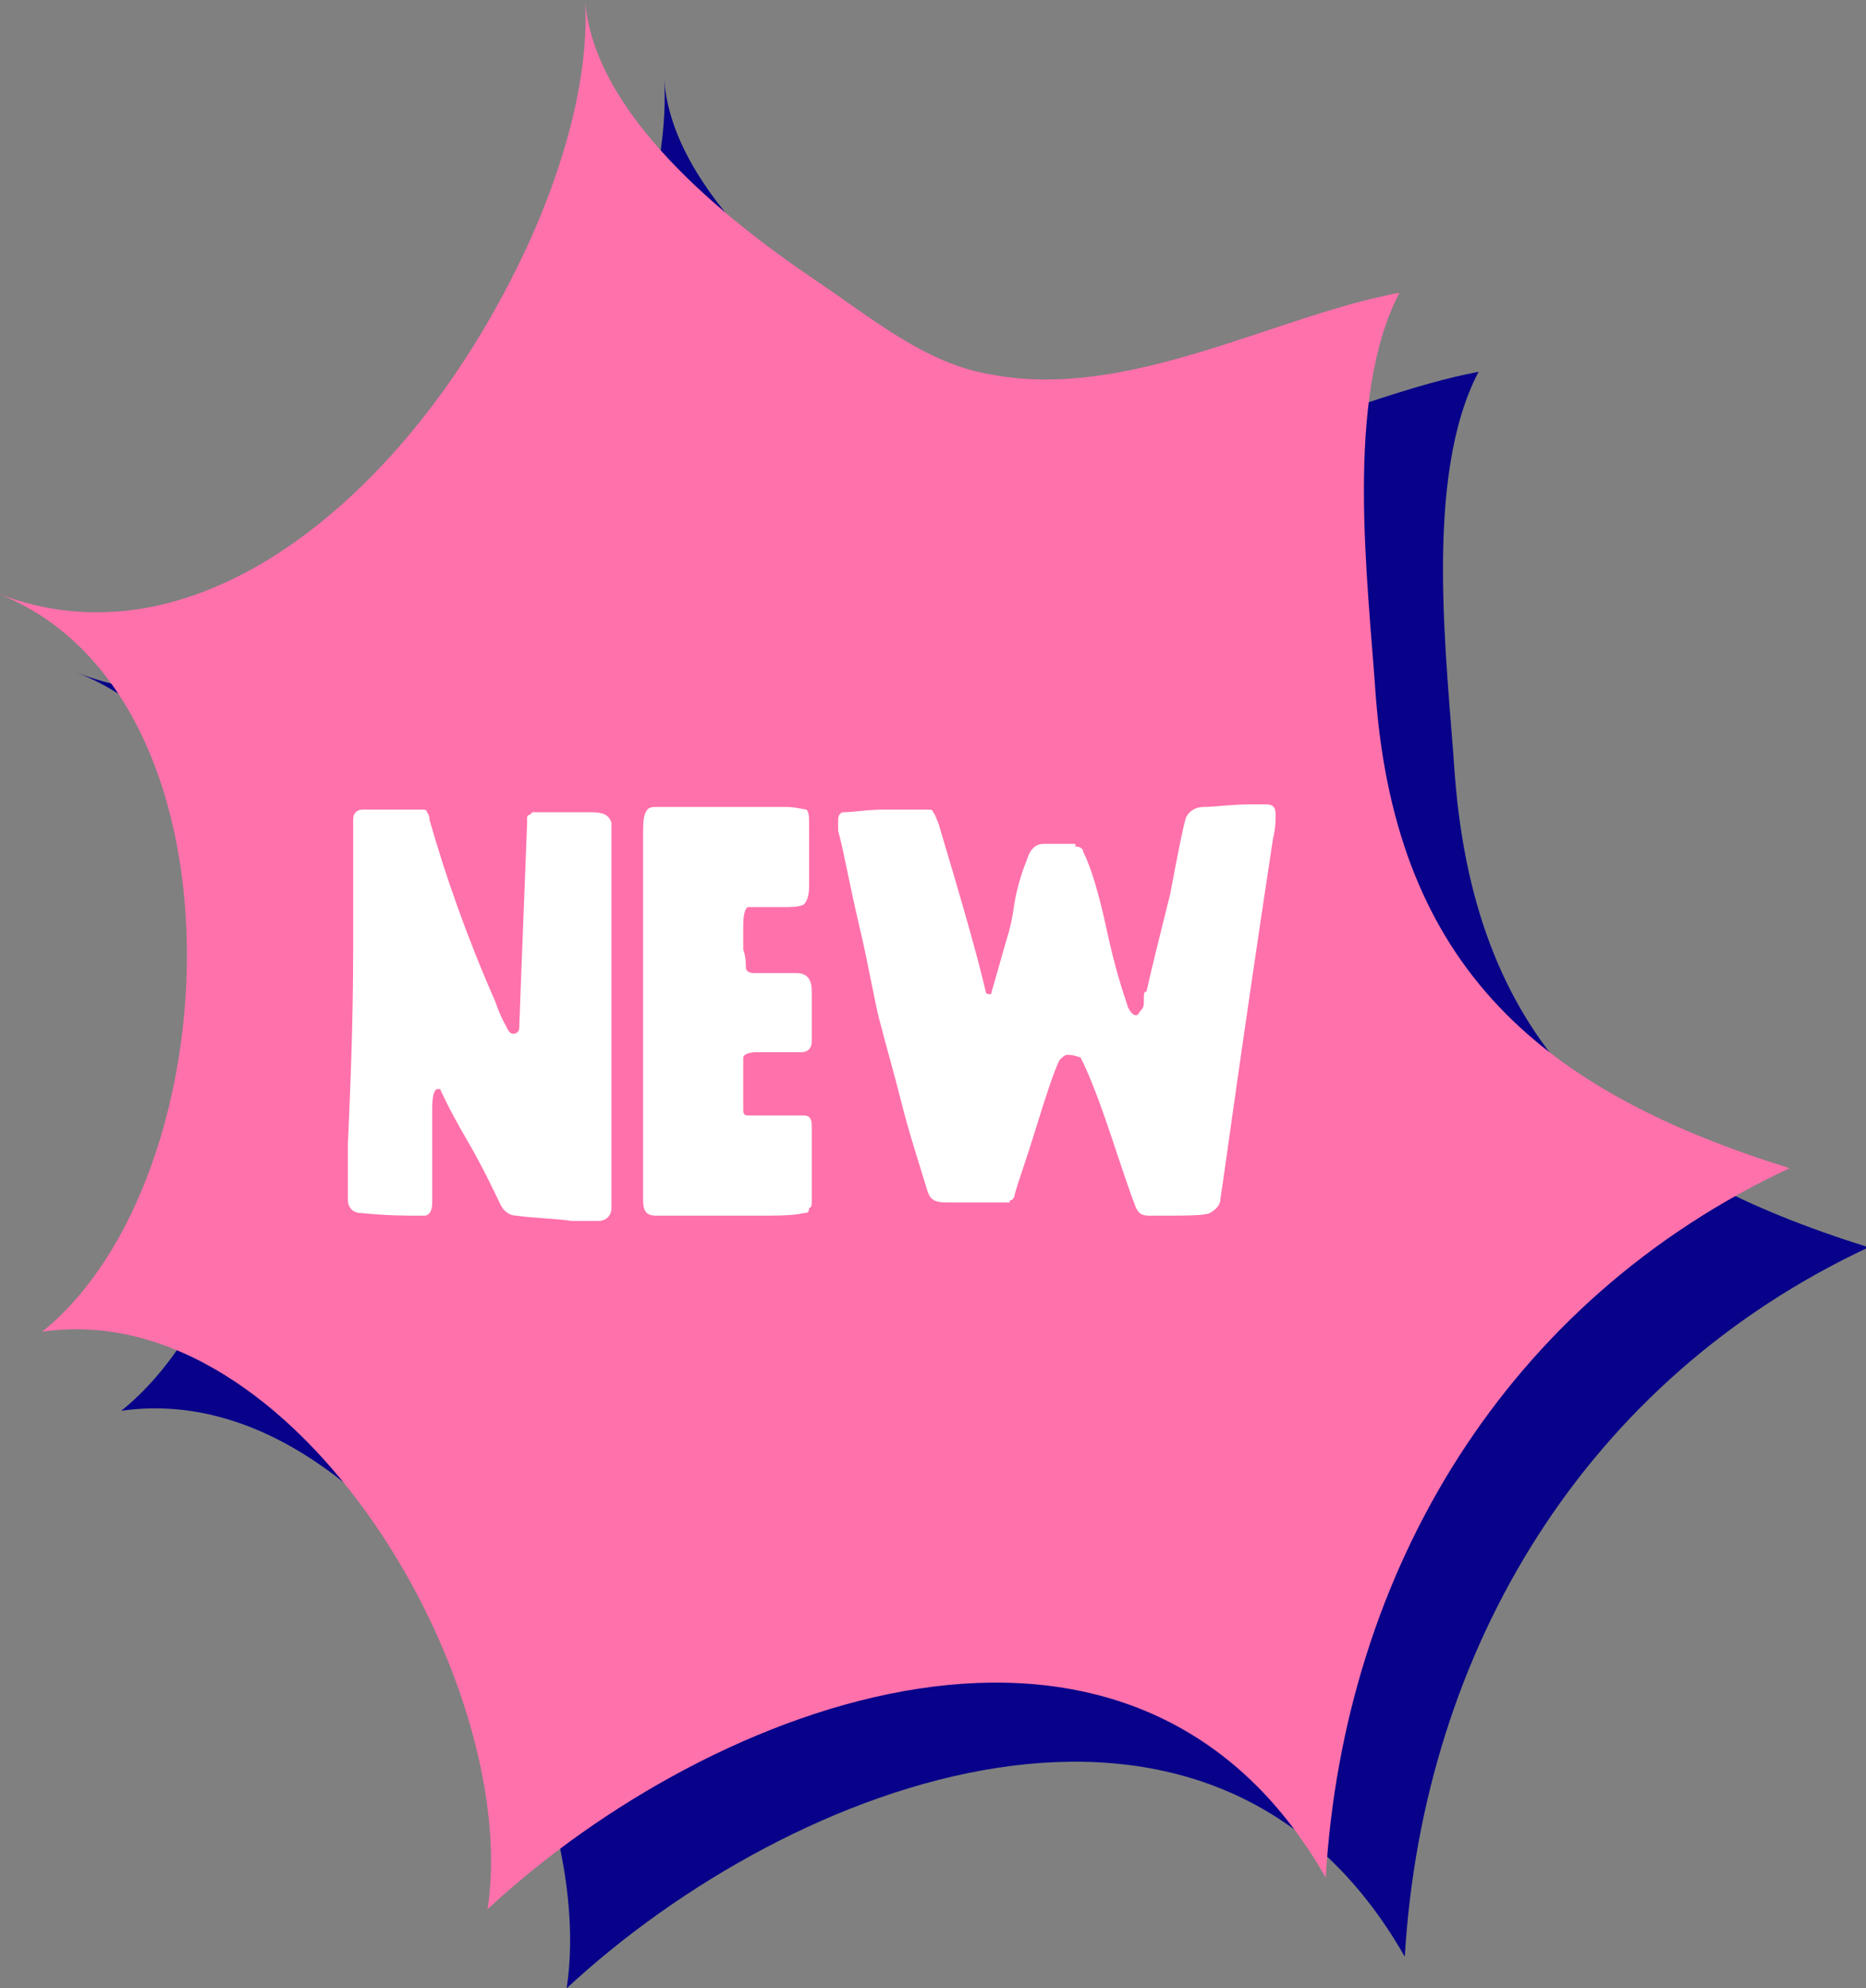
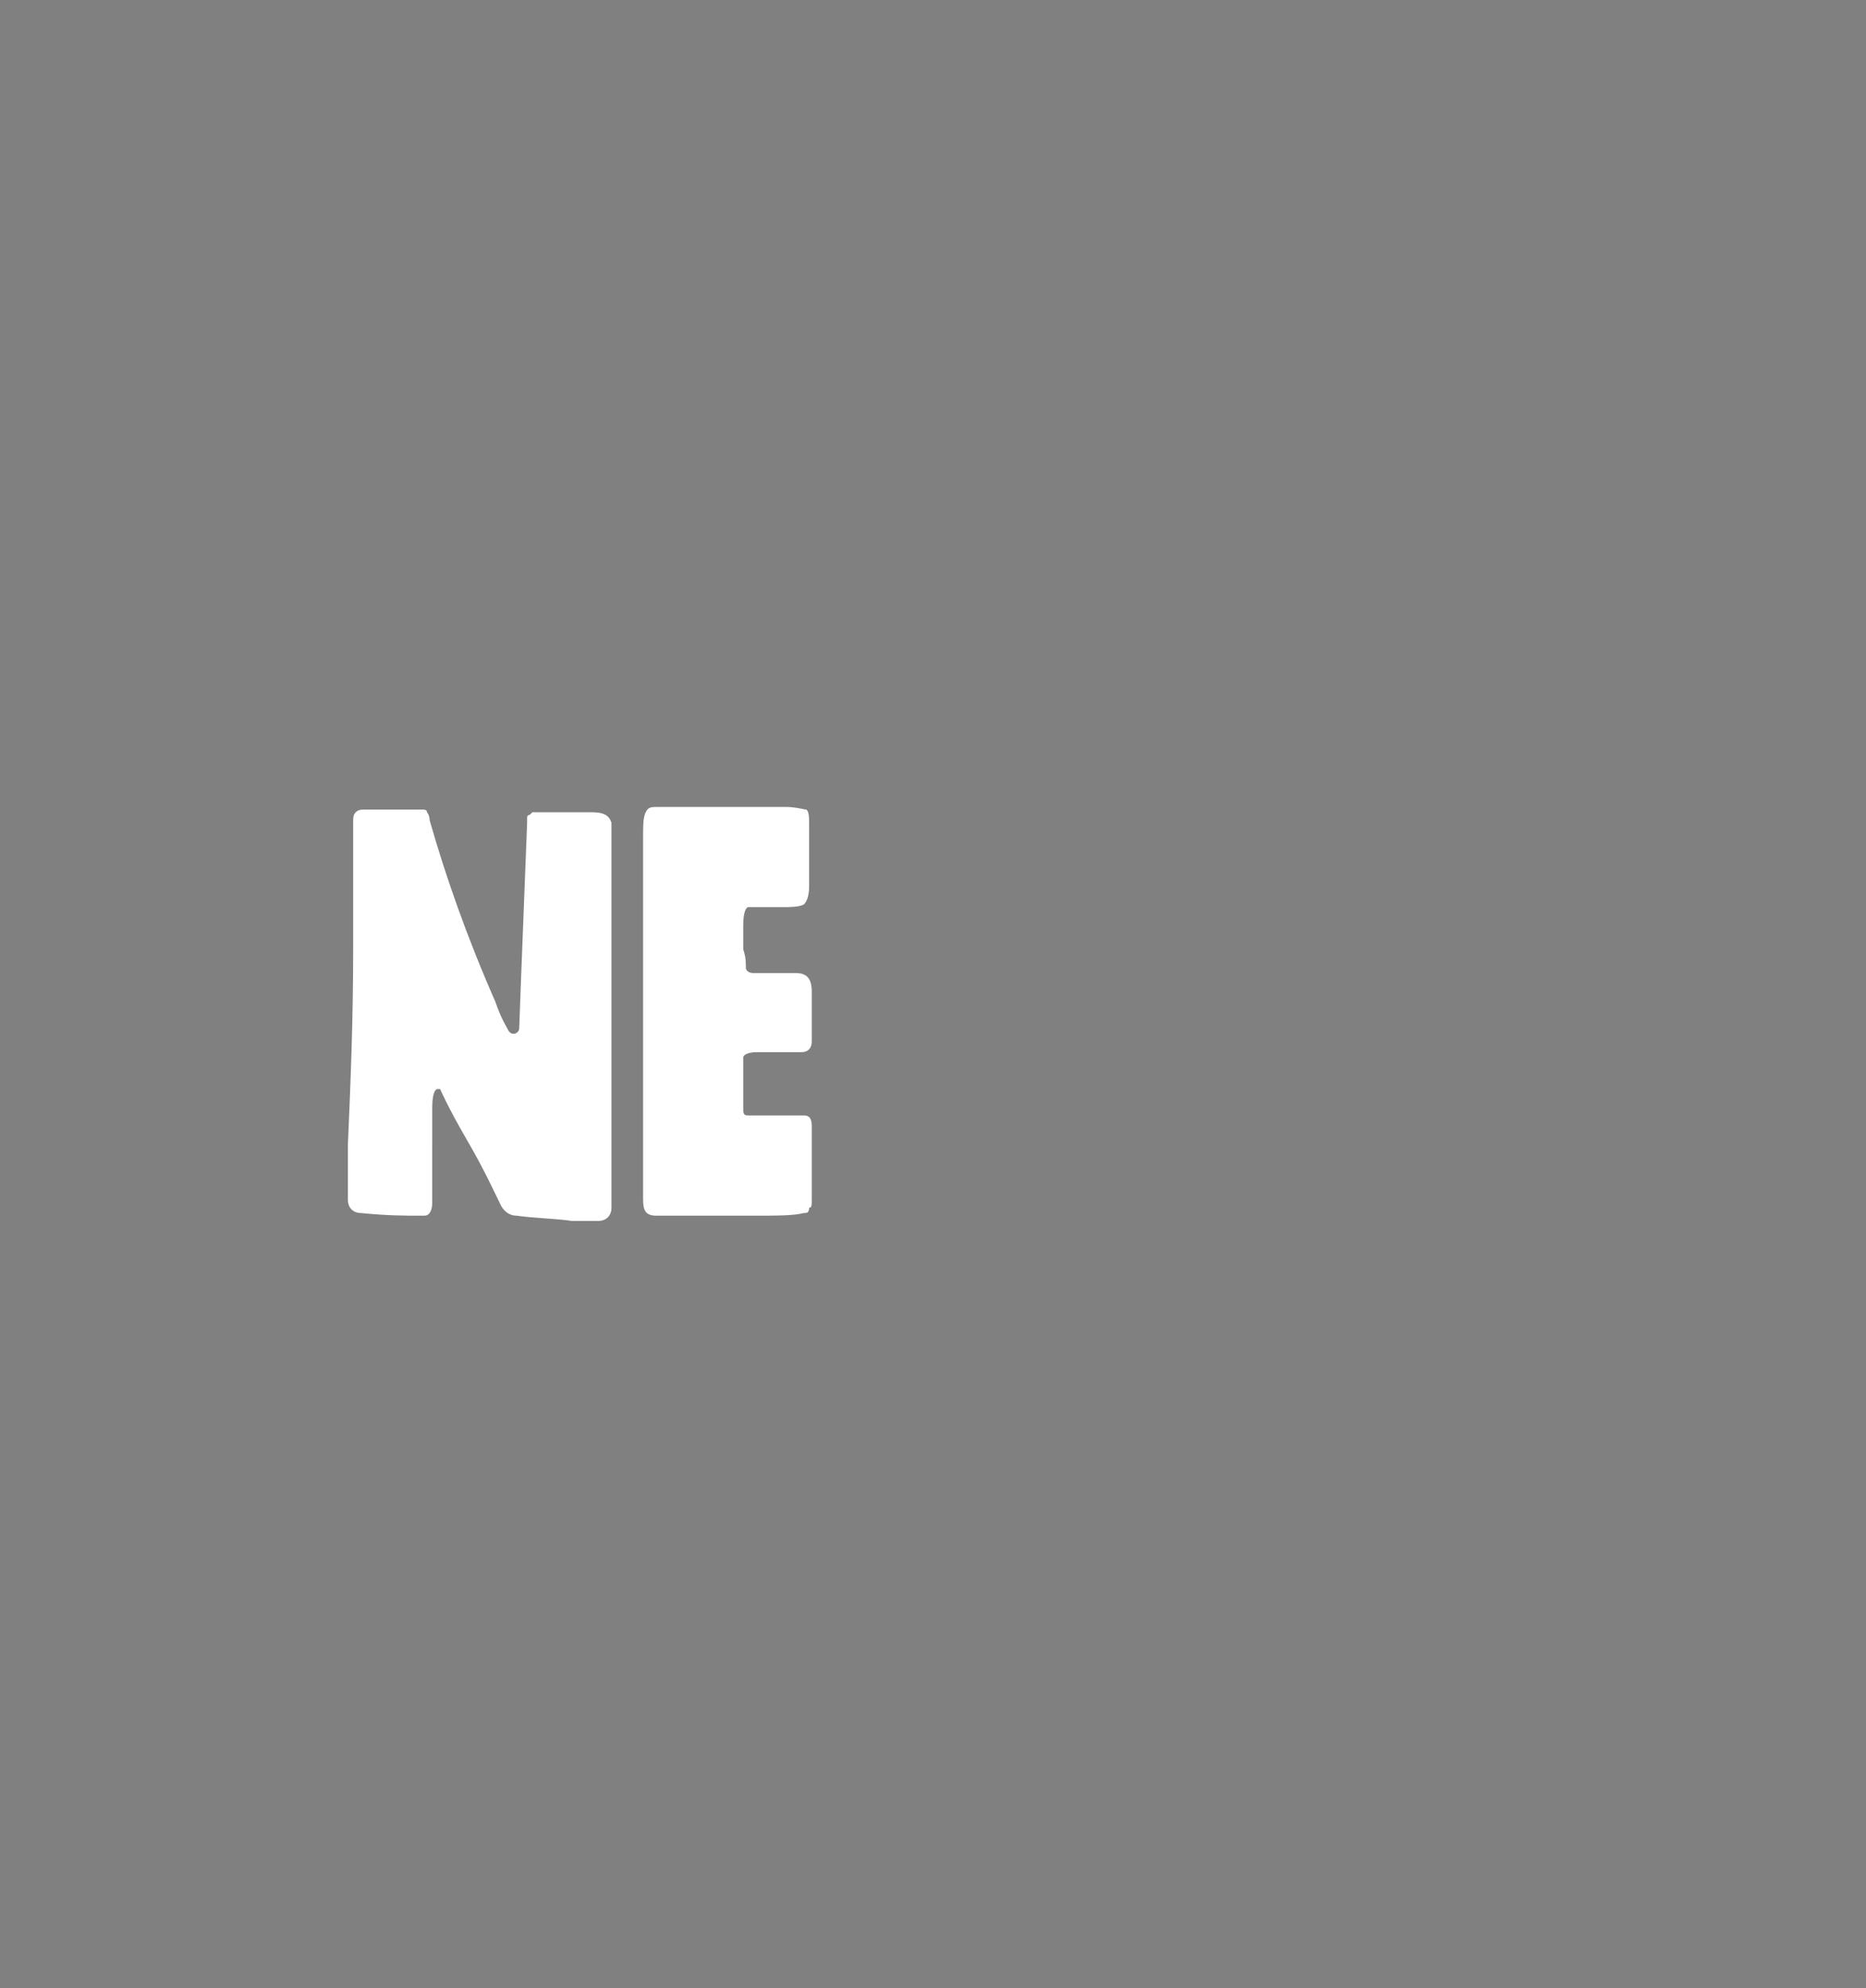
<svg xmlns="http://www.w3.org/2000/svg" version="1.1" id="cadre" x="0px" y="0px" viewBox="0 0 70.8 75.4" style="enable-background:new 0 0 70.8 75.4;" xml:space="preserve">
  <rect x="0" y="0" width="70.8" height="75.4" fill="#808080" stroke="none" />
  <style type="text/css">
	.st0{fill:#070289;}
	.st1{fill:#FF71AB;}
	.st2{enable-background:new    ;}
	.st3{fill:#FFFFFF;}
</style>
-   <path id="Tracé_8847" class="st0" d="M21.8,14.7c2.3-4.1,3.6-8.4,3.4-11.7c0.3,4.3,5.3,8.3,8.7,10.6c2.1,1.4,4.2,3.2,6.7,3.6  c5.2,1,10.7-2.2,15.5-3.1c-2.1,4-1.2,10.9-0.9,15.3c0.8,10.4,6.4,15,15.7,17.9c-10.7,5-16.9,15.2-17.6,26.9  C46,61.4,30,67.5,21.5,75.4c1.3-8.5-7.2-23.3-16.9-21.9c7.2-5.8,8-24.2-1.7-28C10.3,28.4,17.7,22.1,21.8,14.7" />
-   <path id="Tracé_8848" class="st1" d="M18.8,11.7c2.3-4.1,3.6-8.4,3.4-11.7c0.3,4.3,5.3,8.3,8.7,10.6c2.1,1.4,4.2,3.2,6.7,3.6  c5.2,1,10.7-2.2,15.5-3.1c-2.1,4-1.2,10.9-0.9,15.3c0.8,10.4,6.4,15,15.7,17.9c-10.7,5-16.9,15.2-17.6,26.9  C43,58.4,27,64.5,18.5,72.4c1.3-8.5-7.2-23.3-16.9-21.9c7.2-5.8,8-24.2-1.7-28C7.3,25.4,14.7,19.1,18.8,11.7" />
  <g class="st2">
    <path class="st3" d="M16.4,44.7L16.4,44.7v0.9c0,0.3-0.1,0.5-0.3,0.5c0,0-0.1,0-0.1,0c-0.1,0-0.1,0-0.1,0c-0.5,0-1.2,0-2.2-0.1   c-0.3,0-0.5-0.2-0.5-0.5v0c0-0.3,0-0.7,0-1.1c0-0.4,0-0.8,0-1c0.1-2.3,0.2-4.7,0.2-7.4c0-0.5,0-1.3,0-2.4c0-1.1,0-1.9,0-2.4   c0-0.2,0-0.3,0.1-0.4c0.1-0.1,0.2-0.1,0.4-0.1h0.3h0.4c0.2,0,0.7,0,1.4,0c0.1,0,0.2,0,0.2,0.1c0,0,0.1,0.1,0.1,0.3   c0.6,2.1,1.4,4.4,2.5,6.9c0.2,0.6,0.4,0.9,0.5,1.1c0.1,0.1,0.1,0.1,0.2,0.1c0.1,0,0.2-0.1,0.2-0.2c0-0.1,0.1-2.7,0.3-7.8   c0-0.1,0-0.2,0-0.2s0-0.1,0.1-0.1c0,0,0.1-0.1,0.1-0.1c0,0,0.1,0,0.2,0c0,0,0.1,0,0.2,0s0.2,0,0.3,0c0.1,0,0.3,0,0.7,0s0.6,0,0.8,0   c0.5,0,0.7,0.1,0.8,0.4c0,0.4,0,1,0,1.8c0,1.1,0,2.5,0,4.2c0,1.7,0,2.9,0,3.7c0,0.3,0,0.8,0,1.5c0,0.7,0,1.2,0,1.6   c0,0.2,0,0.5,0,0.9c0,0.4,0,0.7,0,0.9c0,0.3-0.2,0.5-0.5,0.5c-0.1,0-0.3,0-0.5,0s-0.4,0-0.5,0c-0.7-0.1-1.4-0.1-2.1-0.2   c-0.3,0-0.5-0.2-0.6-0.4c-0.2-0.4-0.6-1.3-1.3-2.5c-0.7-1.2-1-1.9-1-1.9c0,0-0.1,0-0.1,0c-0.1,0-0.2,0.2-0.2,0.7c0,0.4,0,0.8,0,1.4   C16.4,43.8,16.4,44.3,16.4,44.7z" />
    <path class="st3" d="M28.3,36.7c0,0.1,0.1,0.2,0.3,0.2c0.2,0,0.4,0,0.8,0c0.3,0,0.6,0,0.8,0c0.4,0,0.6,0.2,0.6,0.7   c0,0.1,0,0.4,0,0.8c0,0.4,0,0.8,0,1.1c0,0.2-0.1,0.4-0.4,0.4c-0.7,0-1.2,0-1.4,0h-0.2h-0.1c-0.3,0-0.5,0.1-0.5,0.2v2   c0,0.2,0.1,0.2,0.2,0.2h0.4c0.2,0,0.4,0,0.6,0c0.2,0,0.5,0,0.7,0h0.4c0.2,0,0.3,0.1,0.3,0.4c0,1.2,0,2.2,0,2.8c0,0.2,0,0.3-0.1,0.3   C30.7,46,30.6,46,30.5,46c-0.4,0.1-1,0.1-1.9,0.1c-0.3,0-0.5,0-0.6,0c0,0-0.1,0-0.2,0h-2.9c-0.4,0-0.5-0.2-0.5-0.6v0   c0-0.3,0-0.8,0-1.5c0-1.3,0-3.2,0-5.7c0-2.5,0-4.5,0-5.9v-0.6c0-0.5,0-0.8,0.1-1c0.1-0.2,0.2-0.2,0.5-0.2c0.2,0,0.6,0,1,0   c0.5,0,0.8,0,1,0c0.7,0,1.6,0,2.8,0c0.4,0,0.7,0.1,0.8,0.1c0.1,0.1,0.1,0.3,0.1,0.6c0,0.2,0,0.5,0,1c0,0.5,0,0.9,0,1.3   c0,0.4-0.1,0.6-0.2,0.7c-0.2,0.1-0.5,0.1-0.8,0.1c-0.1,0-0.4,0-0.7,0c-0.3,0-0.5,0-0.6,0s-0.2,0.2-0.2,0.7c0,0.2,0,0.5,0,0.9   C28.3,36.3,28.3,36.5,28.3,36.7z" />
-     <path class="st3" d="M40.8,32.1c0.2,0,0.3,0.1,0.3,0.2c0.3,0.6,0.6,1.6,0.9,3s0.6,2.3,0.8,2.9c0.1,0.2,0.2,0.3,0.3,0.3   c0.1,0,0.1-0.1,0.2-0.2c0.1-0.1,0.1-0.2,0.1-0.4s0-0.3,0.1-0.3c0.2-0.9,0.5-2.1,0.9-3.7c0.3-1.6,0.5-2.6,0.6-2.9   c0.1-0.2,0.3-0.4,0.7-0.4c0.4,0,1-0.1,1.9-0.1h0.4c0.3,0,0.4,0.1,0.4,0.4c0,0.2,0,0.5-0.1,0.9c-1.2,7.9-1.8,12.4-2,13.7   c0,0.2-0.2,0.4-0.4,0.5c-0.2,0.1-0.9,0.1-2.1,0.1h-0.2c-0.3,0-0.4-0.1-0.5-0.3c-0.2-0.5-0.5-1.4-0.9-2.6c-0.4-1.2-0.8-2.3-1.2-3.1   C40.7,40,40.6,40,40.5,40c-0.1,0-0.2,0.1-0.3,0.2c-0.2,0.4-0.5,1.3-0.9,2.6c-0.4,1.3-0.7,2.1-0.8,2.5c0,0.1-0.1,0.2-0.1,0.2   c-0.1,0-0.1,0.1-0.1,0.1s-0.1,0-0.2,0c-0.1,0-0.1,0-0.2,0c-0.3,0-0.5,0-0.7,0c-0.3,0-0.7,0-1.3,0c-0.4,0-0.6-0.1-0.7-0.4   c-0.3-1-0.7-2.2-1-3.4c-0.3-1.2-0.6-2.2-0.8-3c-0.2-0.7-0.4-2-0.8-3.7c-0.4-1.7-0.6-2.9-0.8-3.6c0,0,0-0.1,0-0.2c0-0.1,0-0.2,0-0.2   c0-0.2,0.1-0.3,0.2-0.3c0.4,0,0.9-0.1,1.6-0.1c0.3,0,0.5,0,0.6,0c0.1,0,0.2,0,0.5,0c0.3,0,0.4,0,0.5,0c0.1,0,0.2,0,0.2,0.1   c0.1,0.1,0.1,0.2,0.2,0.4c0.9,3,1.5,5.1,1.8,6.4c0,0.1,0.1,0.1,0.2,0.1c0,0,0.2-0.7,0.6-2.1c0.1-0.3,0.2-0.7,0.3-1.4   c0.1-0.6,0.3-1.2,0.5-1.7c0.1-0.3,0.3-0.5,0.6-0.5H40.8z" />
  </g>
</svg>